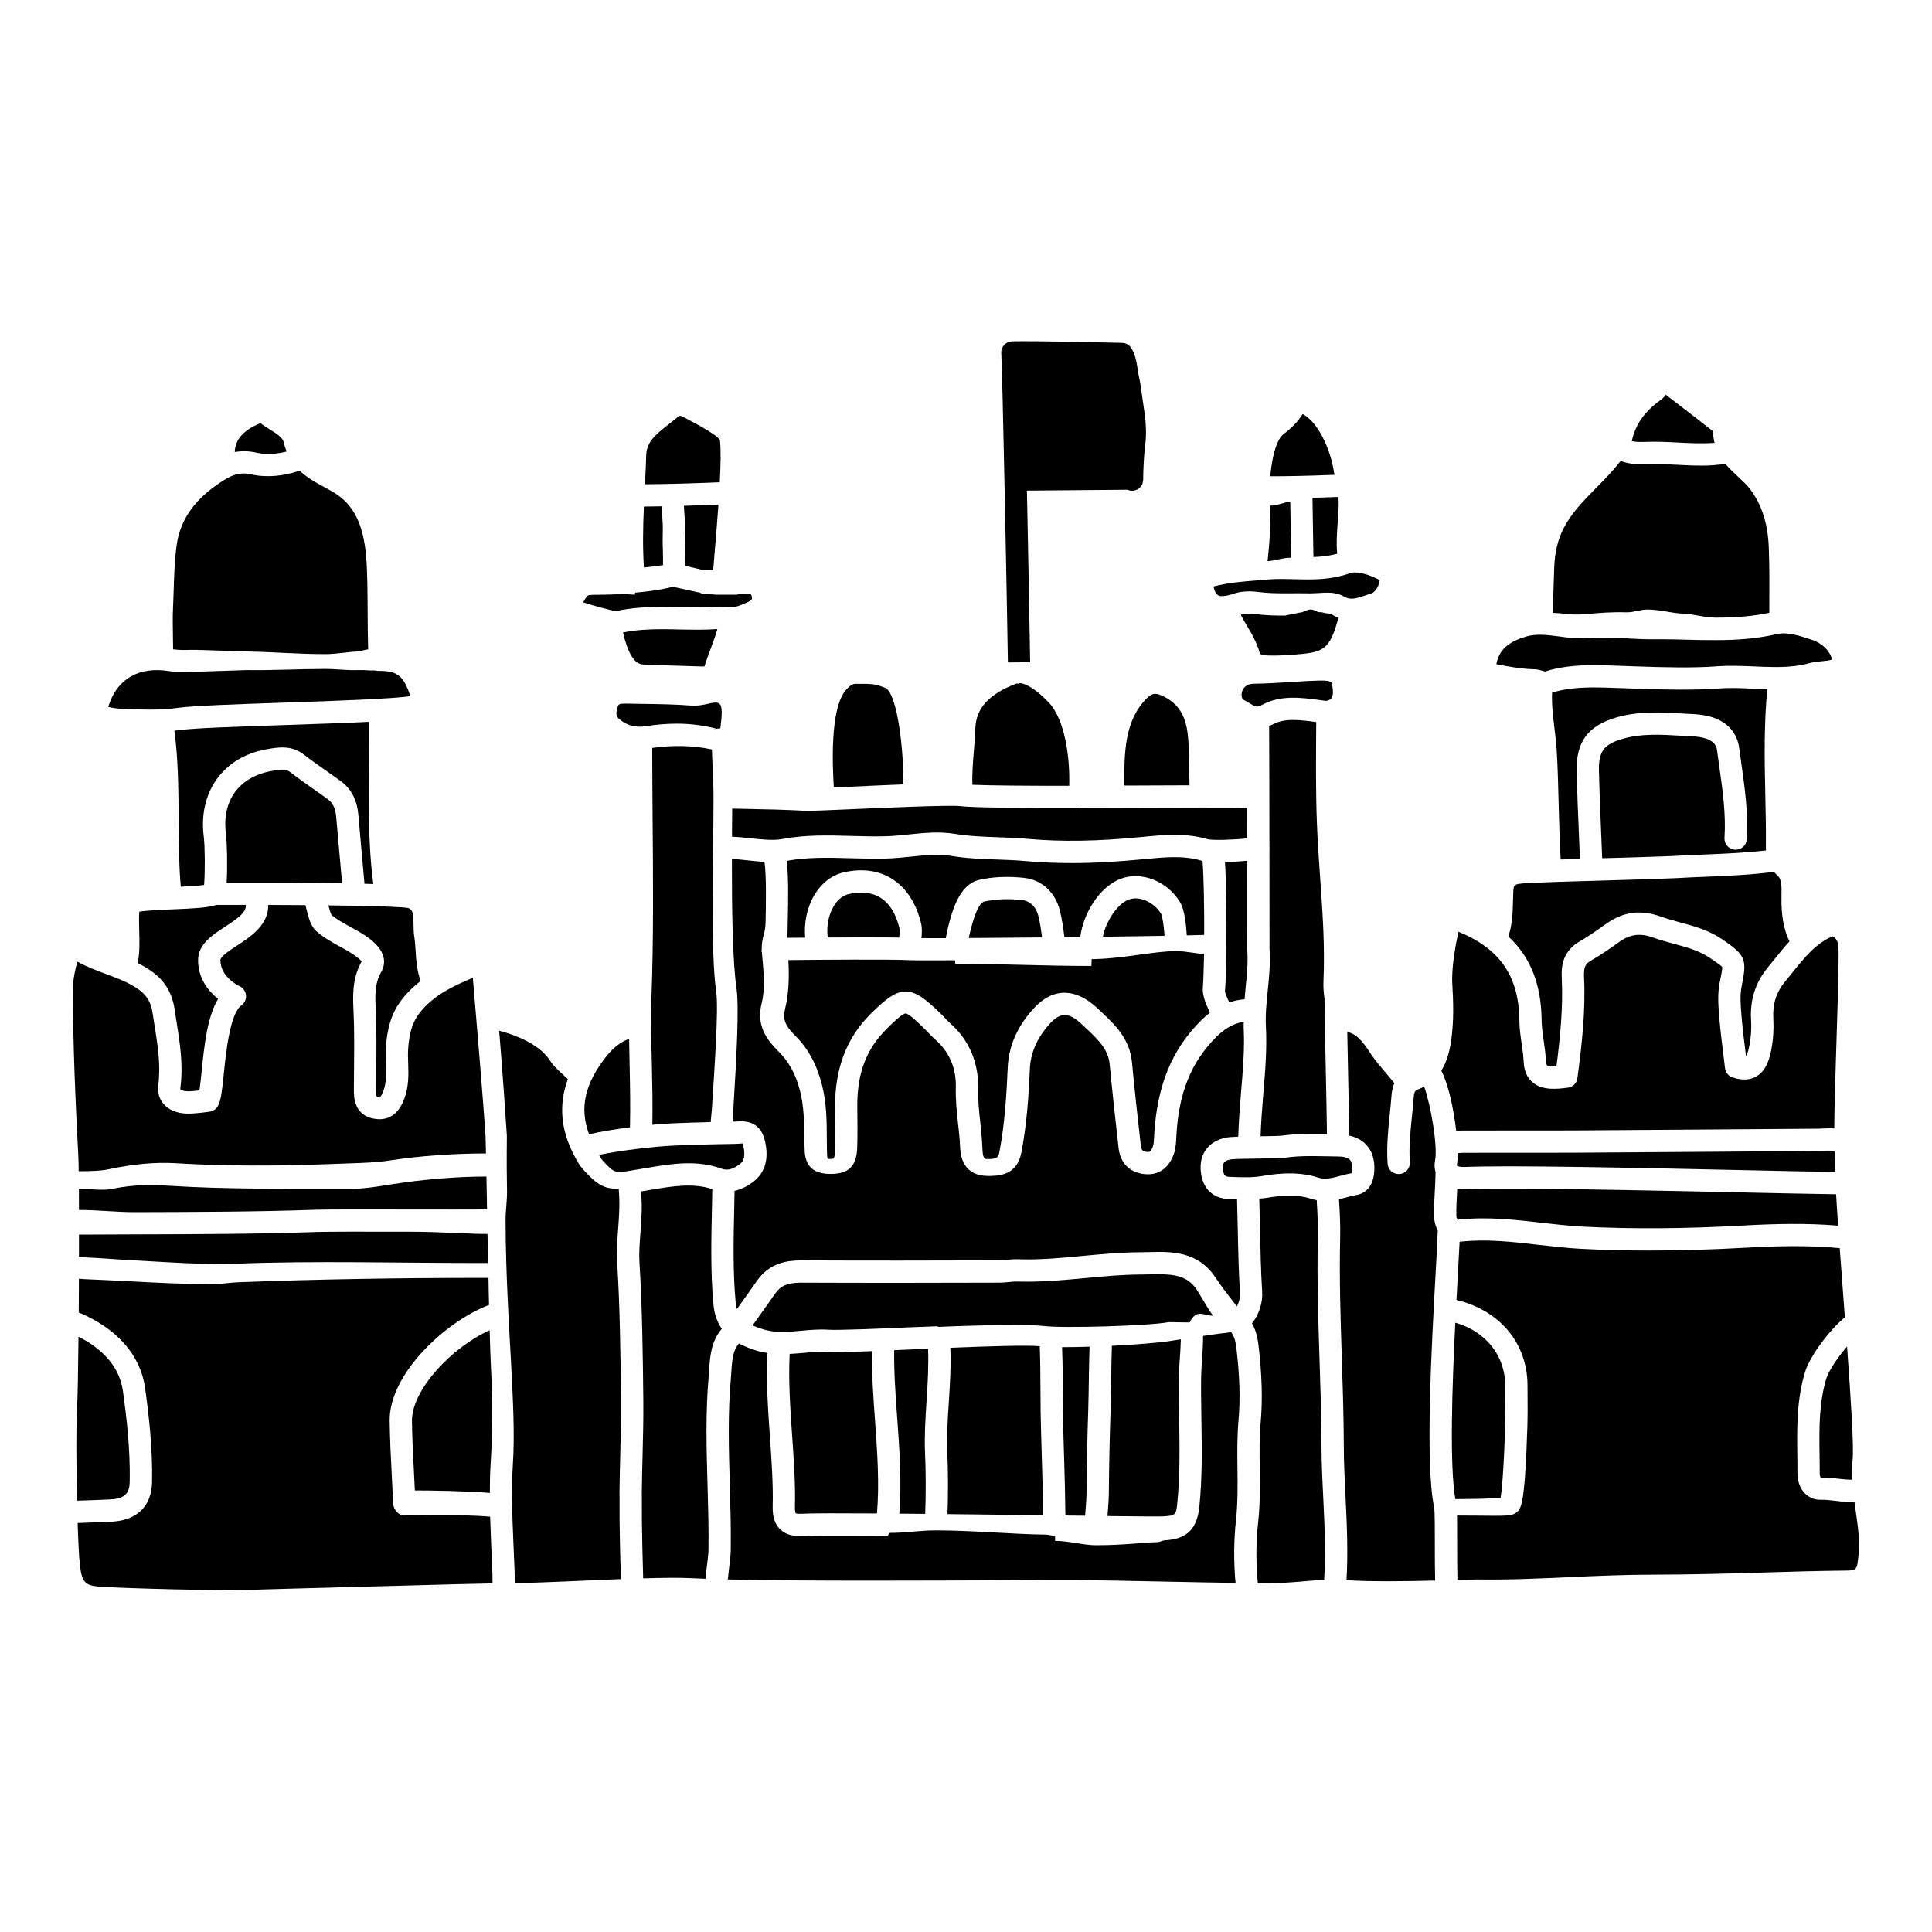
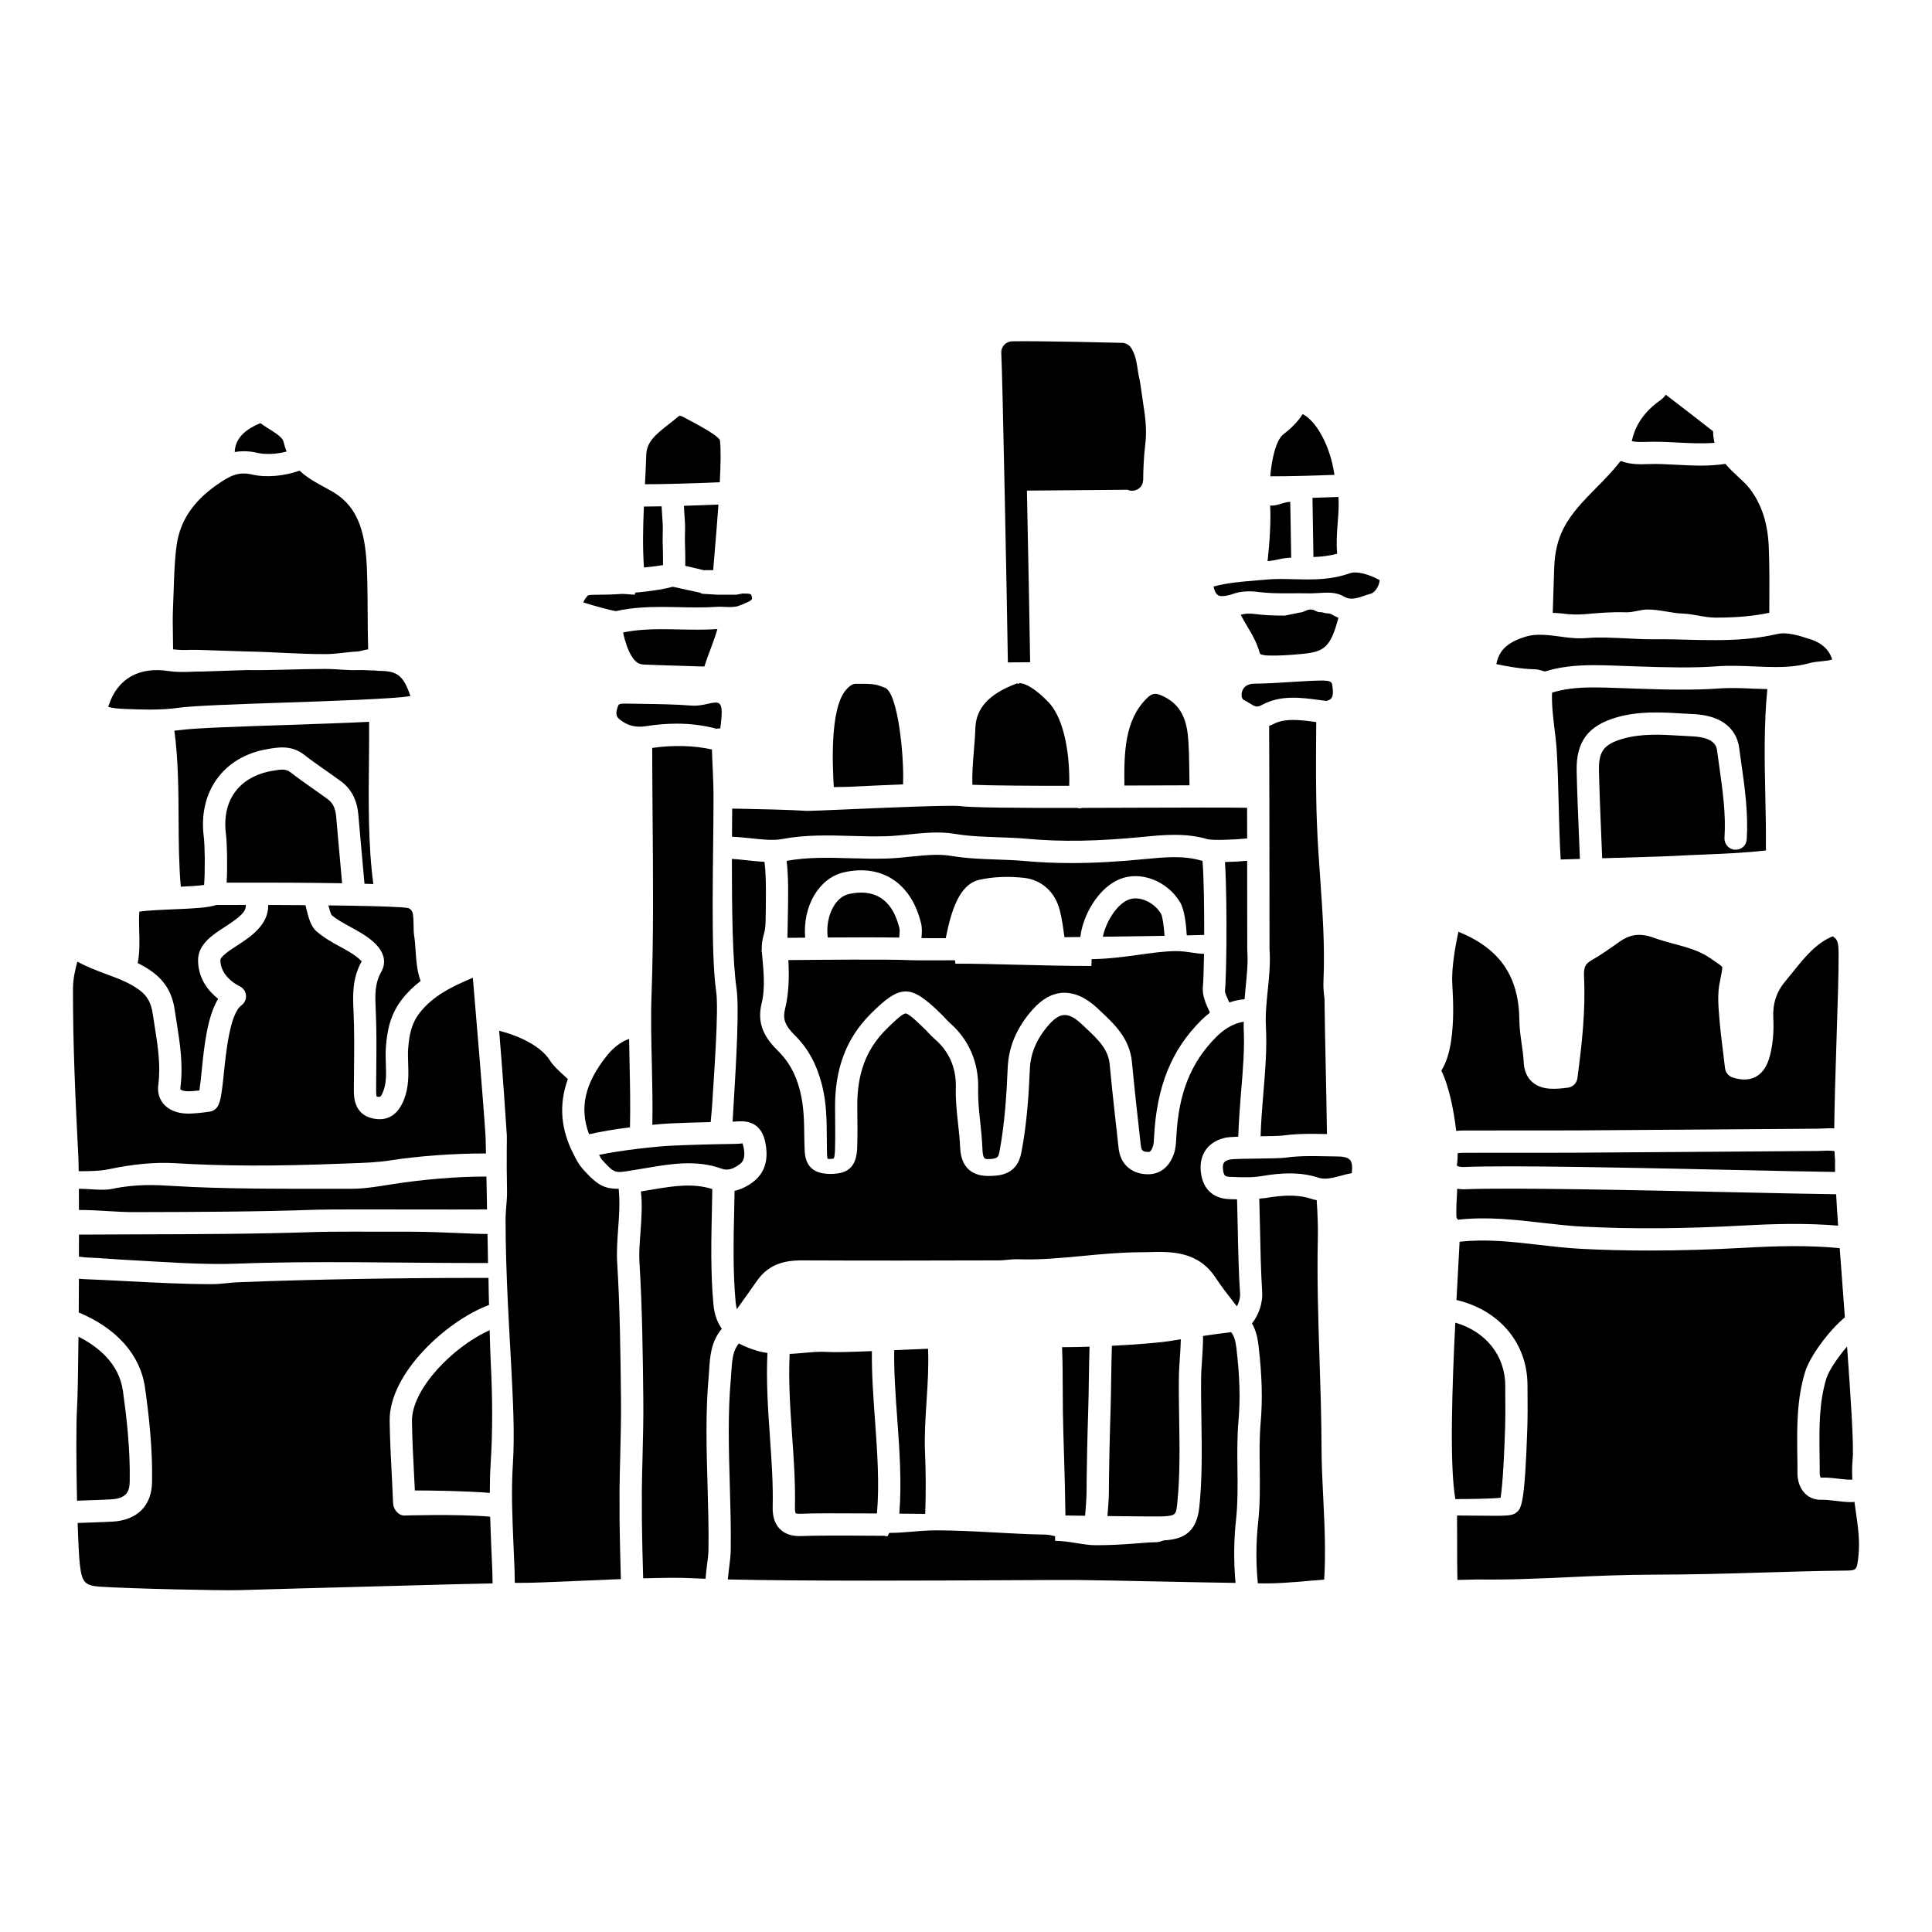
<svg xmlns="http://www.w3.org/2000/svg" fill="#000000" width="800px" height="800px" version="1.1" viewBox="144 144 512 512">
  <g>
    <path d="m393.48 412.8 0.902 0.938c0.438 0.453 0.871 0.949 1.34 1.359 5.09 4.445 7.68 10.551 7.504 17.5-0.078 2.883 0.23 5.891 0.562 8.895 0.238 2.219 0.484 4.801 0.57 7.043 0.078 1.93 0.379 2.629 1.176 2.629h0.402c2.691 0 2.699-0.766 2.953-2.106 1.414-7.356 1.887-15.621 2.16-22.039 0.238-5.648 2.391-10.699 6.574-15.441 2.5-2.848 5.227-4.352 8.113-4.488 3.059-0.082 6.106 1.254 9.258 4.254l0.848 0.801c3.535 3.32 7.543 7.086 8.133 13.305 0.699 7.394 1.523 14.773 2.356 22.148 0.145 1.281 0.547 1.555 1.613 1.664 0.621 0.078 1.031 0.102 1.582-1.422 0.23-0.629 0.277-1.609 0.316-2.543 0.684-13.418 4.652-23.145 12.5-30.91 0.73-0.723 1.5-1.41 2.273-2-0.023-0.055-0.047-0.215-0.078-0.27-0.969-2.051-1.969-4.387-1.766-6.473 0.137-1.492 0.242-5.066 0.316-8.879-1.891 0.07-4.398-0.707-7.383-0.707h-0.016-0.016-0.008c-6.035 0-13.984 2.035-22.371 2.129-0.012 0.004-0.035 1.809-0.059 1.809h-0.023c-12.746 0-26.469-0.645-36.023-0.605-0.031 0-0.062-0.887-0.09-0.887-0.055 0-0.113-0.012-0.168-0.016-2.406 0.012-4.559 0.016-6.332 0.016-2.945 0-4.902-0.012-5.504-0.043-5.266-0.281-24.609-0.102-32.172-0.023 0.223 3.984 0.207 8.582-0.855 12.855-0.684 2.781-0.062 4.465 2.668 7.172 3.453 3.438 5.711 7.606 7.113 13.113 1.215 4.777 1.234 9.43 1.266 13.934 0 1.098 0.008 2.203 0.031 3.301 0.016 0.812 0.039 1.891 0.184 2.301 0.062-0.023 0.293 0.027 0.699 0.031 0.41-0.016 0.848-0.094 0.902-0.133 0.047-0.051 0.301-0.41 0.355-2.219 0.09-3.203 0.062-6.422 0.031-9.633l-0.016-1.582c-0.078-10.305 2.977-18.414 9.348-24.801 8.043-8.055 10.668-8.027 18.828 0.023z" />
    <path d="m497.07 325.63c-0.129-0.789-0.215-1.281-2.848-1.281-0.223 0-0.461 0.004-0.723 0.012-2.566 0.066-5.129 0.23-7.688 0.395-3.121 0.199-6.242 0.398-9.363 0.43-2.539 0.027-3.074 1.492-3.25 1.973-0.324 0.875-0.145 2.051 0.348 2.293 0.516 0.254 1.023 0.562 1.531 0.875 1.574 0.965 2.008 1.227 3.352 0.484 4.879-2.688 10.355-1.953 15.188-1.309l1.871 0.238c1.203-0.27 2.144-0.73 1.582-4.109z" />
    <path d="m468.63 406.66c-0.008 0.531 0.707 2.066 1.152 3 1.324-0.465 2.676-0.742 4.043-0.855 0.082-0.984 0.16-1.984 0.262-2.949 0.363-3.504 0.691-6.805 0.445-10.137-0.008-0.34-0.008-11.16-0.023-23.605-1.805 0.176-3.891 0.297-5.879 0.332 0.348 5.449 0.445 14.246 0.387 21.695 0 0.012 0.008 0.016 0.008 0.027 0.008 0.062-0.016 0.117-0.016 0.184-0.051 5.519-0.188 10.273-0.379 12.309z" />
-     <path d="m414.7 382.5c-3.59-0.371-6.996-0.227-9.863 0.426-0.832 0.188-2.406 1.805-4.129 9.668 5.703-0.031 12.469-0.086 19.457-0.16-0.262-1.973-0.523-3.844-0.977-5.644-0.359-1.465-1.434-3.969-4.488-4.289z" />
    <path d="m443.04 382.43c-3.176 1.266-6.066 6.129-6.766 9.812 5.984-0.078 11.621-0.164 16.344-0.242-0.184-2.68-0.555-5.156-0.93-5.84-1.879-3.137-5.852-4.859-8.648-3.731z" />
    <path d="m456.75 383.13c1.16 1.945 1.59 5.902 1.758 8.75 1.848-0.039 3.422-0.078 4.613-0.113 0.023-7.172-0.09-15.074-0.438-19.637-0.113-0.027-0.285-0.043-0.387-0.07-4.66-1.391-9.848-0.883-14.867-0.395-7.148 0.703-13.559 1.055-19.512 1.055-4.266 0-8.293-0.18-12.211-0.535-2.477-0.227-4.969-0.312-7.457-0.398-3.969-0.137-8.074-0.281-12.203-0.969-3.289-0.555-6.871-0.18-10.664 0.203-2.066 0.211-4.129 0.422-6.18 0.496-3.273 0.102-6.598 0.02-9.801-0.074-5.894-0.164-11.469-0.316-16.938 0.703 0.5 3.742 0.453 9.242 0.293 16.336-0.031 1.445-0.062 2.836-0.078 4.055 1.324-0.012 2.898-0.027 4.703-0.047-0.348-3.969 0.477-7.981 2.406-11.25 1.879-3.176 4.644-5.324 7.793-6.051 10.082-2.332 17.938 2.852 20.512 13.488 0.316 1.285 0.215 2.633 0.105 3.941 1.637 0.012 3.805 0.012 6.434 0.008 1.414-7.098 3.523-14.238 8.871-15.457 3.527-0.809 7.496-0.988 11.785-0.543 4.773 0.508 8.363 3.769 9.602 8.73 0.547 2.188 0.848 4.379 1.129 6.504 0.023 0.168 0.055 0.34 0.078 0.508 1.406-0.02 2.812-0.035 4.203-0.051 0.668-5.844 4.82-13.09 10.516-15.371 5.531-2.199 12.539 0.508 15.934 6.184z" />
    <path d="m478.07 445.12c2.461-0.027 5.019-0.07 5.977-0.199 2.25-0.309 4.621-0.445 7.656-0.445 1.324 0 2.637 0.031 3.953 0.059-0.055-4.668-0.199-11.648-0.34-18.418-0.145-7.109-0.285-13.934-0.309-17.477-0.23-1.586-0.348-3.172-0.27-4.758 0.402-9-0.242-18.207-0.871-27.113-0.348-4.883-0.691-9.773-0.871-14.664-0.316-8.328-0.25-16.719-0.191-24.84l0.016-1.918c-4.305-0.57-8.363-1.113-11.547 0.633-0.332 0.18-0.621 0.246-0.938 0.391 0.039 5.035 0.062 18.965 0.078 32.066 0.023 0.238 0.039 0.469 0 0.699 0.016 13.188 0.023 25.324 0.023 26.363 0.277 3.633-0.098 7.356-0.469 10.957-0.34 3.332-0.66 6.481-0.484 9.691 0.316 5.777-0.215 12.074-0.73 18.168-0.324 3.781-0.57 7.348-0.684 10.805z" />
    <path d="m368.92 380.94c-2 0.461-3.297 2.051-4.027 3.297-1.371 2.312-1.887 5.309-1.539 8.211 6.727-0.047 14.262-0.066 18.957 0.023 0-0.047 0-0.09 0.008-0.137 0.07-0.777 0.152-1.844 0.055-2.266-2.309-9.57-8.598-10.234-13.453-9.129z" />
    <path d="m354.87 545.04c0.016 0 0.355 0.18 1.422 0.121 2.691-0.141 10.277-0.145 20.109-0.082 0.676-7.582 0.105-16.23-0.516-24.691-0.453-6.176-0.895-12.496-0.824-18.328-6.066 0.238-10.055 0.348-11.73 0.219-2.098-0.141-4.227 0.059-6.477 0.262-1.184 0.109-2.379 0.199-3.59 0.266-0.34 6.891 0.129 14.18 0.629 21.27 0.453 6.406 0.93 13.031 0.766 19.344-0.023 1.242 0.188 1.598 0.211 1.621z" />
    <path d="m357.69 358.88c-5.266-0.309-11.824-0.438-17.605-0.555l-2.047-0.043c-0.016 2.371-0.039 4.863-0.055 7.449 1.484 0.074 3.023 0.207 4.637 0.387 3.106 0.344 6.316 0.688 8.59 0.25 6.148-1.18 12.363-1.008 18.383-0.836 3.106 0.09 6.332 0.18 9.43 0.074 1.914-0.066 3.844-0.266 5.773-0.465 4.008-0.41 8.141-0.848 12.246-0.156 3.742 0.625 7.477 0.754 11.43 0.898 2.598 0.086 5.195 0.18 7.789 0.414 8.992 0.828 18.719 0.66 30.602-0.512 5.328-0.527 11.363-1.113 17.129 0.605 1.379 0.359 7.203 0.148 10.516-0.191-0.008-2.727-0.008-5.469-0.016-8.129-5.371-0.094-16.551-0.062-28.262-0.02-5.519 0.02-10.68 0.039-15.453 0.047-0.215 0.051-0.422 0.121-0.645 0.121-0.09 0-0.184-0.004-0.27-0.012-0.129-0.012-0.242-0.082-0.371-0.105-16.469 0.023-27.844-0.066-30.957-0.465-2.492-0.348-20.219 0.434-29.754 0.844-6.637 0.285-9.582 0.41-10.703 0.41-0.164-0.004-0.289-0.008-0.387-0.012z" />
    <path d="m472.01 469.26c-0.055-2.523-0.105-5-0.176-7.426-0.523-0.016-1.023-0.004-1.555-0.027l-0.598-0.027c-4.574-0.203-7.309-3.141-7.504-8.062-0.16-4.18 2.273-7.246 6.519-8.195 0.715-0.156 1.887-0.238 3.461-0.297 0.113-3.742 0.395-7.609 0.707-11.402 0.5-5.891 1.016-11.984 0.723-17.352-0.031-0.574 0.023-1.129 0.016-1.699-3.008 0.449-5.469 2.234-7.129 3.879-6.824 6.754-10.141 14.961-10.734 26.609-0.078 1.652-0.145 3.144-0.684 4.621-1.855 5.129-5.664 5.492-7.781 5.266-3.898-0.418-6.394-2.926-6.832-6.875-0.84-7.414-1.66-14.828-2.371-22.25-0.379-4.008-3.121-6.582-6.297-9.566l-0.871-0.824c-1.898-1.805-3.406-2.738-4.93-2.633-1.215 0.055-2.539 0.895-3.938 2.488-3.258 3.691-4.93 7.551-5.113 11.793-0.285 6.633-0.766 14.453-2.258 22.18-1.168 6.102-6.059 6.152-8.688 6.18-2.438 0.02-7.266-0.645-7.535-7.586-0.082-2.102-0.316-4.188-0.547-6.273-0.332-3.066-0.684-6.238-0.59-9.516 0.137-5.199-1.707-9.516-5.492-12.812-0.59-0.523-1.145-1.098-1.699-1.668l-0.793-0.828c-1.547-1.527-4.406-4.379-5.332-4.379-0.887 0.004-3.566 2.633-5.172 4.238-5.273 5.281-7.695 11.707-7.629 20.469l0.016 1.34c0.031 3.285 0.062 6.086-0.031 9.371-0.145 5.363-2.547 7.106-7.113 7.106h-0.07c-6.582 0-6.727-4.66-6.773-7.051-0.031-1.219-0.07-1.375-0.07-2.504-0.031-4.34-0.105-8.438-1.145-12.516-1.129-4.434-3.016-7.734-5.672-10.383-3.082-3.059-5.977-6.727-4.484-12.777 1.098-4.422 0.379-9.598 0.047-13.609-0.004-0.062-0.105-0.129-0.238-0.203h0.207c-0.078-3.938 0.945-4.363 1.016-7.449 0.09-4.258 0.27-12.645-0.285-16.207-1.531-0.086-3.082-0.242-4.613-0.414-1.414-0.152-2.773-0.297-4.019-0.371-0.023 13.219 0.176 27.195 1.223 34.309 0.723 4.969-0.008 18.32-0.816 31.574-0.078 1.309-0.16 2.617-0.223 3.742 0.105-0.004 0.207-0.008 0.316-0.008l0.785-0.035c1.816-0.121 6.164-0.363 7.457 5.074 1.145 4.844 0.07 8.551-3.195 11.004-1.605 1.199-3.219 1.945-4.84 2.305-0.023 1.387-0.047 2.754-0.082 4.164-0.191 8.535-0.395 17.355 0.379 25.465 0.062 0.637 0.168 1.195 0.316 1.719 1.906-2.656 4.16-5.82 5.25-7.398 3.422-4.981 8.148-5.43 11.469-5.519 17.629 0.082 35.246 0.059 52.883 0 0.637-0.004 1.309-0.074 1.969-0.141 0.984-0.098 1.969-0.184 2.856-0.156 5.773 0.223 11.672-0.355 17.375-0.898 4.93-0.461 10.023-0.941 15.121-0.957 0.75 0 1.531-0.023 2.312-0.043 5.766-0.152 12.961-0.344 17.672 6.84 1.406 2.144 2.977 4.172 4.644 6.312 0.324 0.41 0.637 0.832 0.953 1.242 0.469-0.875 0.922-2.164 0.848-3.371-0.379-5.574-0.5-11.676-0.621-17.578z" />
    <path d="m459.23 352.11c-0.008-0.738-0.016-1.496-0.031-2.285-0.047-3.844-0.098-8.203-0.422-11.129-0.598-5.394-2.789-8.617-7.098-10.445-1.598-0.68-2.5-0.477-3.852 0.891-5.848 5.844-5.945 14.523-5.848 23.035 1.43-0.004 2.848-0.012 4.227-0.016 4.613-0.027 9.02-0.043 13.023-0.051z" />
    <path d="m421.86 330.09c-3.152-3.289-5.961-5.051-7.758-5.055-0.008 0-0.016 0.172-0.023 0.172l-0.023 0.004c-0.242 0-0.477-0.129-0.676-0.055-7.172 2.684-10.742 6.453-10.902 11.875-0.062 1.965-0.23 4.004-0.402 6.07-0.242 2.965-0.484 6.016-0.387 8.867 4.773 0.215 14.738 0.285 25.664 0.277 0.211-7.266-1.02-17.473-5.492-22.156z" />
    <path d="m383.32 351.86c0.324-7.617-1.387-24.293-4.797-25.602-2.098-0.805-2.652-1.043-6.281-1.043h-1.477c-0.922 0-1.723 0.676-2.477 1.504-4.492 4.945-3.613 20.703-3.328 25.867 1.152-0.055 2.363-0.012 3.566-0.062 5.344-0.23 10.375-0.5 14.793-0.664z" />
    <path d="m477.34 563.59c4.5 0.133 8.617-0.219 13.285-0.621 1.371-0.117 2.812-0.238 4.297-0.355 0.438-6.953 0.121-14.238-0.23-21.32-0.23-4.621-0.469-9.395-0.477-14.004-0.023-7.738-0.277-15.625-0.531-23.25-0.34-10.5-0.691-21.359-0.438-32.09 0.062-2.613-0.055-6.078-0.309-9.902-0.477-0.09-0.953-0.191-1.422-0.352-3.152-1.043-6.879-1.125-12.188-0.199-0.5 0.086-1.074 0.082-1.605 0.141 0.07 2.449 0.129 4.949 0.184 7.488 0.121 5.84 0.242 11.883 0.59 17.344 0.176 2.766-0.938 6.109-2.707 8.23 1.105 1.938 1.508 3.969 1.723 5.781 0.938 8 1.113 14.312 0.582 20.461-0.355 4.008-0.309 7.996-0.25 12.223 0.055 4.66 0.105 9.469-0.422 14.273-0.582 5.367-0.609 10.789-0.082 16.152z" />
    <path d="m608.66 326.5c-3.082-0.129-6.156-0.277-9.227-0.039-6.316 0.473-14.301 0.309-21.965 0.031l-5.18-0.18c-1.938-0.07-3.891-0.141-5.832-0.141-4.613 0-8.059 0.426-11.141 1.379-0.137 2.988 0.238 6.223 0.621 9.383 0.25 2.043 0.5 4.047 0.613 5.969 0.27 4.512 0.395 9.434 0.516 14.398 0.121 4.867 0.262 9.859 0.531 14.48 1.605-0.051 3.305-0.102 5.098-0.156l-0.25-6.086c-0.238-5.727-0.484-11.453-0.613-17.191-0.168-7.785 3-12.043 10.609-14.242 5.918-1.699 11.801-1.363 17.488-1.016l2.828 0.156c9.598 0.457 11.73 5.824 12.148 8.984l0.547 3.949c0.93 6.547 1.887 13.316 1.453 20.234-0.098 1.625-1.414 2.867-3.129 2.762-1.629-0.102-2.871-1.504-2.766-3.133 0.402-6.312-0.477-12.496-1.398-19.043l-0.555-3.996c-0.137-1.066-0.477-3.574-6.582-3.863l-2.898-0.16c-5.418-0.328-10.547-0.621-15.504 0.797-5.027 1.453-6.449 3.348-6.332 8.438 0.129 5.695 0.371 11.387 0.605 17.078l0.25 6.152c0.945-0.027 1.891-0.055 2.828-0.082 7.477-0.219 14.285-0.414 16.301-0.535 2.629-0.152 5.328-0.262 8.051-0.371 5.41-0.219 10.961-0.465 16.234-1.082-0.031-0.516-0.031-0.965-0.031-1.277 0.047-4.465-0.062-9.066-0.16-13.715-0.207-9.219-0.355-18.691 0.547-27.77-1.242-0.031-2.473-0.059-3.707-0.113z" />
-     <path d="m605.48 412.79 0.039 0.43c0.242 3.062 0.621 6.121 1.008 9.191l0.176 1.496c0.168-0.25 0.41-0.742 0.645-1.691 0.629-2.504 0.855-5.086 0.691-8.125-0.277-5.25 1.25-9.902 4.551-13.832 0.637-0.766 1.273-1.559 1.906-2.352 1.199-1.492 2.43-2.992 3.734-4.426-1.484-3.012-2.219-6.918-2.121-11.73 0.07-2.961 0.031-4.754-0.984-5.652-0.387-0.34-0.715-0.691-1.008-1.051-5.926 0.785-12.105 1.062-18.121 1.301-2.691 0.105-5.348 0.215-7.941 0.371-2.031 0.117-8.918 0.32-16.469 0.539-9.922 0.289-21.164 0.613-23.609 0.824-2.863 0.246-2.863 0.246-2.969 2.902l-0.047 1.762c-0.062 3.023-0.184 6.348-1.242 9.43 5.863 5.406 8.734 12.688 8.824 22.191 0.023 1.754 0.277 3.527 0.547 5.402 0.25 1.719 0.508 3.5 0.582 5.352 0.031 0.676 0.168 1.086 0.301 1.195 0.363 0.312 1.43 0.332 2.5 0.277 0.977-7.602 1.789-15.574 1.406-23.387-0.16-3.367 0.293-7.164 4.887-9.824 2.258-1.297 4.356-2.758 6.856-4.547 4.559-3.246 9.195-3.852 14.582-1.906 1.645 0.594 3.32 1.051 5.004 1.504 3.75 1.012 7.629 2.055 11.262 4.547l0.637 0.438c5.637 3.848 5.82 5.207 4.445 11.93-0.473 2.391-0.27 4.961-0.07 7.441z" />
    <path d="m478.32 455.68c2.789-0.484 5.219-0.719 7.434-0.719 2.82 0 5.312 0.371 7.621 1.133 1.723 0.566 3.644 0.121 5.742-0.453 1.031-0.285 2.066-0.562 3.121-0.738-0.023-0.109 0.047-0.426 0.078-0.98 0.047-0.844-0.023-1.969-0.59-2.57-0.66-0.707-2.066-0.867-3.121-0.875l-2.922-0.051c-1.332-0.027-2.652-0.055-3.984-0.055-2.758 0-4.879 0.121-6.856 0.395-1.422 0.191-4.25 0.227-7.519 0.266-2.59 0.031-6.512 0.078-7.348 0.25-1.652 0.371-1.945 1.059-1.898 2.203 0.09 2.309 0.801 2.344 1.871 2.391l0.598 0.027c2.82 0.121 5.547 0.172 7.773-0.223z" />
    <path d="m389.94 501.43c-1.395 0.062-2.773 0.117-4.121 0.176-1.715 0.074-3.312 0.141-4.848 0.207-0.082 5.606 0.332 11.707 0.809 18.141 0.629 8.52 1.199 17.242 0.547 25.176 2.219 0.02 4.519 0.043 6.863 0.066 0.191-5.269 0.184-11.227-0.047-16.223-0.199-4.383 0.113-9.191 0.414-13.844 0.309-4.633 0.586-9.371 0.383-13.699z" />
-     <path d="m512.75 434.5c0.062-0.742 0.176-2.074 0.777-3.453-0.684-0.855-1.406-1.723-2.184-2.629-1.332-1.547-2.707-3.148-3.828-4.801l-0.438-0.652c-2.047-3.051-3.516-4.957-6.035-5.5 0.047 2.652 0.105 5.559 0.168 8.531 0.145 7.012 0.293 14.254 0.348 18.941 1.824 0.41 3.336 1.18 4.461 2.379 1.605 1.703 2.348 4.035 2.191 6.93-0.262 5.012-3.184 6.207-4.894 6.477-0.887 0.141-1.758 0.391-2.637 0.625-0.57 0.156-1.207 0.305-1.832 0.449 0.215 3.195 0.387 6.984 0.309 10.305-0.25 10.566 0.098 21.34 0.438 31.758 0.25 7.668 0.508 15.602 0.531 23.426 0.008 4.473 0.242 9.176 0.469 13.723 0.355 7.172 0.676 14.547 0.242 21.738 5.848 0.453 15.809 0.312 23.492 0.117-0.078-2.66-0.082-6.074-0.078-9.43 0-3.781 0-8.965-0.184-9.945-2.43-11.383-0.668-43.02 0.379-61.922 0.285-5.059 0.516-9.203 0.574-11.531-0.574-1.035-0.93-2.246-0.969-3.609-0.062-2.227 0.062-4.367 0.184-6.637 0.098-1.684 0.184-3.426 0.199-5.223-0.277-0.93-0.34-1.926-0.137-2.922 0.777-3.812-1.137-14.824-2.871-19.695-0.492 0.254-0.977 0.516-1.539 0.719-0.832 0.293-1.113 0.484-1.25 2.273-0.121 1.66-0.293 3.312-0.461 4.969-0.43 4.172-0.832 8.109-0.555 12.07 0.113 1.625-1.113 3.035-2.734 3.152-1.727 0.082-3.043-1.109-3.152-2.734-0.316-4.481 0.129-8.855 0.57-13.086 0.16-1.605 0.324-3.207 0.445-4.812z" />
    <path d="m525.97 427.74c1.891 3.715 3.297 10.289 3.938 15.965 0.66-0.066 1.273-0.109 1.766-0.109 4.742-0.02 9.5-0.012 14.262-0.012 5.477 0.008 10.953 0.012 16.43-0.02 11.863-0.07 23.723-0.16 35.586-0.246l27.707-0.203c0.469-0.004 0.945-0.027 1.43-0.051 0.938-0.051 1.953-0.098 3.008-0.023 0.047-5.723 0.285-13.723 0.605-23.672 0.301-9.258 0.59-18.004 0.547-22.883-0.016-1.867-0.176-3.223-0.906-3.828-0.25-0.211-0.469-0.391-0.652-0.531-4.422 1.816-7.418 5.551-10.582 9.488-0.66 0.82-1.316 1.637-1.992 2.441-2.34 2.785-3.375 5.969-3.176 9.73 0.184 3.594-0.09 6.824-0.863 9.879-0.715 2.812-1.93 4.664-3.711 5.652-1.707 0.949-3.734 1.02-6.195 0.227-1.098-0.359-1.891-1.324-2.023-2.469l-0.477-3.934c-0.395-3.16-0.785-6.297-1.039-9.441l-0.031-0.426c-0.223-2.762-0.477-5.891 0.137-8.883 0.395-1.934 0.758-3.707 0.652-4.156-0.184-0.277-1.414-1.117-2.606-1.93l-0.645-0.441c-2.805-1.922-6.035-2.793-9.453-3.719-1.848-0.496-3.684-0.996-5.484-1.648-3.543-1.285-6.188-0.941-9.141 1.164-2.074 1.48-4.66 3.32-7.34 4.852-1.539 0.895-2.066 1.695-1.938 4.426 0.445 9.105-0.621 18.215-1.75 26.766-0.168 1.34-1.227 2.383-2.566 2.543-2.812 0.352-6.672 0.82-9.301-1.406-1.477-1.25-2.273-3.086-2.379-5.449-0.07-1.605-0.301-3.188-0.531-4.762-0.285-1.984-0.582-4.035-0.605-6.188-0.113-11.68-5.129-19.039-16.156-23.52-0.785 3.625-1.879 9.605-1.621 13.867 0.262 4.559 0.477 9.871-0.348 15.27-0.391 2.5-1.07 5.281-2.555 7.68z" />
    <path d="m580.4 261.1c2.727-0.102 5.312 0.027 8.082 0.172 3.32 0.172 6.711 0.336 9.887 0.09-0.23-0.949-0.387-1.953-0.379-3.07-0.293-0.242-0.684-0.539-0.938-0.727l-0.605-0.461c-2.93-2.305-5.871-4.57-8.824-6.828l-2.168-1.66c-0.422 0.574-0.922 1.082-1.508 1.496-4.18 2.965-6.606 6.527-7.504 10.801 1.18 0.258 2.535 0.238 3.957 0.188z" />
    <path d="m581.01 244.66c-0.051 0.098-0.113 0.141-0.172 0.223 0.059-0.082 0.125-0.121 0.172-0.223z" />
    <path d="m552.75 321.77c0.27 0.082 0.562 0.172 0.684 0.172 0.008 0 0.023 0 0.07-0.012 3.695-1.145 7.688-1.656 12.945-1.656 2.023 0 4.043 0.074 6.043 0.145l5.188 0.18c7.441 0.27 15.211 0.449 21.301-0.02 3.297-0.242 6.621-0.113 9.93 0.031 1.879 0.082 3.758 0.164 5.637 0.164 3.613 0 6.371-0.316 8.938-1.023 1.16-0.32 2.312-0.422 3.336-0.516 1.266-0.117 2.098-0.219 2.719-0.473-0.992-3.383-4-4.75-5.363-5.211l-0.516-0.16c-2.945-0.992-6.129-1.949-8.656-1.375-4.789 1.105-9.832 1.625-16.367 1.625-2.977 0-5.961-0.047-8.934-0.145-2.914-0.098-5.82-0.09-8.734-0.09h-0.016c-2.34 0-4.289-0.18-6.242-0.246-3.406-0.125-6.809-0.371-10.18-0.07-2.606 0.215-5.106-0.109-7.477-0.445-3.129-0.434-6.106-0.703-8.535 0.02-4.887 1.457-7.25 3.547-7.977 7.34 2.59 0.547 6.727 1.301 10.07 1.355 0.883 0.012 1.605 0.246 2.137 0.41z" />
-     <path d="m459.25 494.46h0.016c1.906-3.938 4.082-1.543 6.188-1.832-1.438-1.863-2.898-4.707-4.219-6.727-2.711-4.141-6.574-4.324-12.582-4.18-0.832 0.023-1.652 0.043-2.453 0.047-4.828 0.016-9.785 0.48-14.582 0.934-5.887 0.551-11.977 1.121-18.121 0.918-0.66-0.023-1.363 0.059-2.074 0.129-0.848 0.082-1.707 0.164-2.531 0.168-17.648 0.059-35.293 0.078-52.926 0-3.344 0.09-5.098 0.789-6.59 2.965-1.227 1.781-3.922 5.547-5.945 8.375 0.84 0.371 1.781 0.719 2.945 1.066 3.219 0.961 6.481 0.66 9.938 0.344 2.383-0.227 4.856-0.445 7.434-0.266 2.289 0.148 11.777-0.234 21.816-0.664 2.211-0.094 4.445-0.164 6.644-0.254 0.062-0.008 0.105 0.012 0.168 0.004 0.121-0.012 0.238 0.148 0.355 0.152 12.508-0.527 24.078-0.691 27.797-0.234 5.266 0.637 27.707-0.023 33.164-1.016 0.262-0.043 2.562 0.07 5.543 0.07h0.016z" />
    <path d="m250.61 408.73c1.477-1.883 3.121-3.418 4.856-4.758-0.977-2.707-1.168-5.516-1.332-8.066-0.082-1.266-0.152-2.519-0.348-3.699-0.16-1.023-0.184-2.129-0.191-3.246-0.039-3.125-0.25-3.809-1.387-4.312-0.605-0.145-2.59-0.273-5.543-0.387-0.09 0.012-0.184 0.027-0.277 0.027-0.082 0-0.168-0.039-0.25-0.047-2.219-0.078-4.938-0.141-8.035-0.199-0.07 0.004-0.145 0.008-0.215 0.008-0.023 0-0.047-0.016-0.078-0.016-2.106-0.039-4.379-0.07-6.781-0.098 0.25 0.973 0.582 2.188 0.84 2.566 1.371 1.16 3.176 2.152 5.098 3.203 1.371 0.746 2.727 1.504 4.019 2.375 5.621 3.809 5.297 7.273 4.035 9.508-1.766 3.144-1.621 6.25-1.445 10.18 0.242 5.129 0.191 10.172 0.145 15.047-0.023 2.008-0.047 4.012-0.047 6.012 0 0.992 0.062 1.598 0.168 1.797 0.93 0.141 1.105 0.172 1.727-1.43 0.855-2.195 0.777-4.625 0.684-7.195-0.055-1.531-0.105-3.113 0.031-4.742 0.34-4.086 1.094-8.426 4.328-12.527z" />
    <path d="m172.84 330.84c-0.062 0.176-0.113 0.344-0.16 0.492 1.223 0.344 2.613 0.469 4.406 0.547 2.219 0.086 4.453 0.168 6.664 0.168 2.871 0 5.234-0.156 7.434-0.465 3.906-0.555 15.621-0.965 28.02-1.379 12.523-0.418 29.367-1.016 33.547-1.73-1.887-5.723-3.691-6.684-8.461-6.684l-1.094-0.117c-1.414 0.047-2.82-0.164-4.234-0.098-2.879 0.129-5.75-0.297-8.633-0.297h-0.477c-6.824 0-13.652 0.406-20.473 0.297l-11.672 0.383c-1.273-0.012-1.969 0.031-2.773 0.062-2.227 0.086-4.406 0.102-6.137-0.172-7.859-1.262-13.645 1.969-15.957 8.992z" />
    <path d="m190.85 288.26c-0.57 3.949-0.691 7.926-0.824 12.137-0.055 1.68-0.105 3.363-0.184 5.039-0.098 2.074-0.055 4.469-0.016 6.812 0.023 1.285 0.047 2.582 0.047 3.82 1.582 0.227 3.195 0.211 4.828 0.148 0.887-0.035 1.766 0.035 2.644 0.035l12.121 0.398c6.805 0.113 13.609 0.695 20.418 0.695h0.438c2.789 0 5.574-0.559 8.355-0.688 0.961-0.043 1.93-0.512 2.891-0.551-0.098-2.945-0.121-6.34-0.137-9.898-0.031-5.231-0.062-10.645-0.371-14.363-0.723-9.059-3.391-14.301-8.91-17.531-0.738-0.43-1.484-0.836-2.219-1.23-2.207-1.191-4.551-2.477-6.543-4.367-3.891 1.434-8.793 1.914-12.566 1.043-3.574-0.828-5.832 0.219-9.566 2.875-6.102 4.328-9.504 9.445-10.406 15.625z" />
    <path d="m212.15 264c2.25 0.523 5.242 0.344 7.801-0.336-0.309-0.777-0.582-1.609-0.793-2.527-0.27-1.215-2-2.297-3.828-3.449-0.777-0.488-1.566-0.988-2.332-1.547-5.305 2.168-6.711 5.039-6.789 7.66 1.793-0.312 3.738-0.316 5.941 0.199z" />
    <path d="m234.66 378.07c-0.293-3.172-0.582-6.453-0.871-9.738l-0.707-7.984c-0.199-2.148-0.863-3.535-2.144-4.492-1.34-0.988-2.691-1.938-4.051-2.891-1.992-1.395-3.984-2.793-5.894-4.293-1.227-0.969-2.508-0.797-4.863-0.383-8.809 1.531-13.363 7.875-12.262 16.637 0.316 2.516 0.438 8.574 0.199 12.977 10.379-0.023 21.438 0.008 30.594 0.168z" />
    <path d="m203.68 389.58c4.137-2.676 5.59-4.074 5.461-5.769-2.606 0-5.203 0.004-7.781 0.012-2.234 0.738-5.945 0.93-11.508 1.16-2.82 0.113-6.781 0.281-8.926 0.617-0.129 1.602-0.082 3.344-0.031 5.156 0.082 2.805 0.168 5.676-0.41 8.469 1.348 0.668 2.676 1.414 3.945 2.359 3.363 2.488 5.227 5.668 5.863 10.02l0.508 3.281c0.887 5.57 1.797 11.328 1 17.391-0.016 0.152-0.023 0.363 0.031 0.422 0.152 0.18 0.742 0.457 1.766 0.492 0.785 0.043 2.051-0.078 3.25-0.211 0.207-1.332 0.414-3.352 0.59-5.086 0.66-6.547 1.461-14.363 4.363-19.191-2.422-1.922-5.312-5.258-5.312-10.266 0.012-4.215 3.824-6.68 7.191-8.855z" />
    <path d="m241.82 335.29c-5.82 0.289-13.348 0.551-22.43 0.855-11.703 0.391-23.793 0.793-27.383 1.301-0.574 0.082-1.199 0.117-1.797 0.18 1.008 7.414 1.09 15.418 1.121 23.23 0.023 6.394 0.078 12.461 0.582 18.133 2.219-0.102 4.606-0.242 6.18-0.469 0.277-3.777 0.223-10.277-0.098-12.855-1.484-11.832 5.234-21.121 16.719-23.117 2.977-0.523 6.559-1.16 9.918 1.492 1.824 1.43 3.727 2.762 5.637 4.098 1.398 0.98 2.797 1.965 4.176 2.984 2.644 1.961 4.16 4.883 4.512 8.699l0.707 8.004c0.309 3.512 0.621 7.023 0.93 10.383 0.801 0.023 1.59 0.047 2.348 0.07-1.406-10.289-1.281-22.344-1.16-33.129 0.031-3.426 0.055-6.707 0.039-9.859z" />
    <path d="m632.73 560.23c3.367-0.035 3.367-0.035 3.781-3.957 0.422-3.938-0.145-7.844-0.742-11.984-0.105-0.75-0.215-1.516-0.316-2.273-0.277 0.012-0.539 0.059-0.816 0.059-1.492 0-2.984-0.18-4.379-0.352-1.324-0.152-2.566-0.301-3.523-0.27-1.691 0.07-3.184-0.504-4.32-1.598-1.34-1.297-2.074-3.242-2.066-5.492 0.008-1.578-0.016-3.168-0.039-4.75-0.09-7.223-0.191-14.688 2.074-22.078 1.258-4.141 6.496-11.152 10.531-14.422-0.121-1.652-0.242-3.301-0.371-4.93-0.355-4.699-0.699-9.219-1-13.414-8.395-0.805-16.98-0.559-25.062-0.105-8.953 0.5-17.359 0.742-25.359 0.742-6.203 0-12.164-0.148-17.945-0.445-3.844-0.199-7.695-0.641-11.406-1.066-7.129-0.824-13.84-1.594-20.719-0.84-0.082 0.012-0.152-0.012-0.242-0.004-0.105 2.312-0.27 5.269-0.469 8.812-0.105 2.035-0.238 4.262-0.363 6.648 11.34 2.672 18.824 11.398 18.824 22.617l0.016 3.266c0.023 2.535 0.039 4.867-0.039 7.398-0.676 21.496-1.707 21.992-2.898 23.02-1.453 1.242-4.059 0.816-15.504 0.816h-0.242c0.016 3.938 0.023 4.445 0.023 7.035 0 3.195 0 7.445 0.07 10.035 0.129-0.004 0.27-0.008 0.395-0.012 2.516-0.078 4.297-0.113 4.894-0.113 8.172 0.133 16.488-0.25 24.547-0.621 7.258-0.336 14.762-0.641 22.172-0.652 9.523-0.012 19.195-0.266 28.559-0.551 7.309-0.223 14.621-0.441 21.938-0.52z" />
    <path d="m471.65 501.18c-0.238-1.977-0.637-3.184-1.387-4.144-2.191 0.254-4.894 0.633-7.441 1.004 0.008 2.043-0.129 4.352-0.277 6.496-0.105 1.484-0.207 2.894-0.223 3.957-0.062 3.922 0 7.894 0.062 11.812 0.121 7.512 0.25 15.402-0.555 23.105-0.715 6.723-4.25 8.52-9.34 8.801-0.332 0.02-1.066 0.496-2.207 0.496-2.848 0-8.234 0.793-15.906 0.793h-0.008c-3.234 0-6.824-1.117-10.762-1.168v-1.227c0-0.008-1.652-0.41-2.484-0.418-9.043-0.117-19.402-1.125-29.082-1.125h-0.008-0.09c-4.242 0-8.34 0.699-12.203 0.668-0.207 0.047-0.41 0.895-0.629 0.895-0.129 0-0.27-0.008-0.41-0.027-0.098-0.016-0.176-0.074-0.277-0.098-10.664-0.078-19.09-0.082-21.824 0.062-2.551 0.129-4.477-0.449-5.856-1.797-1.398-1.359-2.047-3.316-1.977-5.992 0.152-6.027-0.309-12.508-0.75-18.773-0.516-7.262-0.992-14.719-0.637-21.945-0.887-0.141-1.781-0.297-2.699-0.57-1.699-0.512-3.352-1.141-4.879-1.953-1.453 1.711-1.75 3.902-1.969 7.168-0.039 0.648-0.082 1.297-0.137 1.938-0.848 9.363-0.562 18.977-0.293 28.273 0.16 5.668 0.332 11.527 0.25 17.324-0.023 1.59-0.223 3.148-0.438 4.797-0.121 0.984-0.242 1.996-0.34 3.035 20.527 0.48 53.539 0.316 74.629 0.203 8.863-0.047 15.543-0.074 18.188-0.051 5.496 0.062 14.152 0.238 22.43 0.41 7.18 0.145 15.027 0.309 19.309 0.355-0.5-5.539-0.484-11.133 0.121-16.668 0.492-4.449 0.438-9.082 0.387-13.559-0.055-4.184-0.098-8.504 0.277-12.805 0.504-5.75 0.328-11.688-0.566-19.273z" />
    <path d="m277.98 467.34c0 14.484 1.152 31.863 1.445 37.609 0.508 10.016 1.023 18.934 0.484 27.254-0.438 6.769-0.145 13.688 0.137 20.379l0.215 5.082c0.082 1.812 0.168 3.871 0.168 5.805 0.793-0.008 1.492-0.012 1.938-0.004 1.898 0.043 7.68-0.195 14.352-0.488 3.766-0.16 7.84-0.352 11.816-0.5-0.137-4.996-0.293-10.73-0.34-15.336l-0.016-8.082c0.031-3.137 0.113-6.277 0.191-9.375 0.121-4.836 0.25-9.926 0.199-14.82-0.129-11.902-0.27-24.375-1.016-36.387-0.168-2.699 0.055-6.043 0.27-8.926 0.25-3.375 0.492-6.574 0.137-10.508h-0.031c-3.242 0-5.25-0.574-8.938-4.633-0.59-0.648-1.547-1.586-2.836-4.223-3.59-6.793-4.121-13.477-1.668-20.203-0.395-0.395-0.84-0.785-1.273-1.191-1.242-1.137-2.559-2.312-3.535-3.844-2.379-3.727-7.984-6.398-13.398-7.797 0.871 10.465 1.707 22.461 2.039 27.785 0.039 0.723-0.129 5.57 0.047 14.793 0.043 2.363-0.387 4.934-0.387 7.59z" />
    <path d="m274.37 558.02-0.215-5.008c-0.098-2.391-0.191-4.637-0.262-7.078-8.91-0.746-22.594-0.305-22.746-0.305h-0.023c-1.574 0-2.875-1.66-2.945-3.242-0.098-2.199-0.215-4.82-0.332-7.019-0.25-4.824-0.516-9.906-0.582-14.844-0.16-12.547 15.074-26.492 26.336-30.695-0.051-2.172-0.098-3.238-0.148-7.172h-3c-20.211 0-43.117 0.367-63.129 1.141-2.379 0.09-4.75 0.516-7.129 0.516-7.504 0-14.961-0.395-22.23-0.77-3.828-0.199-7.656-0.406-11.492-0.551-0.395-0.012-0.961-0.059-1.559-0.109-0.008 3-0.031 6-0.047 8.93 10.102 4.238 16.352 11.254 17.574 19.996 0.961 6.859 2.039 15.902 1.855 24.996-0.121 6.254-3.938 10.062-10.453 10.441-1.758 0.094-4.242 0.184-6.644 0.27-0.902 0.031-1.781 0.062-2.621 0.09 0.16 4.945 0.363 9.059 0.582 11.008 0.539 4.727 1.348 5.606 5.394 5.875 7.734 0.516 32.465 1.066 37.008 0.91 3.273-0.117 25.191-0.703 41.406-1.137l15.703-0.426c2.789-0.082 6.504-0.137 9.863-0.219 0.008-1.812-0.074-3.809-0.164-5.598z" />
    <path d="m300.11 444.59c2.992-0.707 6.965-1.344 10.84-1.844 0.121-5.312 0.031-10.918-0.098-16.43-0.055-2.312-0.098-4.66-0.129-6.996-2.266 0.711-4.438 2.621-5.879 4.426-5.848 7.312-7.363 13.855-4.734 20.844z" />
    <path d="m330.98 562.39c0.098-1.285 0.238-2.508 0.387-3.621 0.184-1.449 0.363-2.809 0.387-4.125 0.078-5.668-0.09-11.465-0.25-17.07-0.277-9.465-0.562-19.262 0.316-28.973 0.055-0.59 0.09-1.191 0.129-1.789 0.215-3.324 0.5-7.356 3.336-10.664-1.137-1.641-1.953-3.688-2.207-6.371-0.801-8.453-0.59-17.457-0.395-26.156 0.031-1.523 0.062-3.008 0.082-4.5-5.082-1.672-10.609-0.77-15.969 0.133l-2.953 0.488c0.422 3.531 0.152 7.289-0.121 10.957-0.207 2.809-0.41 5.469-0.262 7.758 0.75 12.168 0.895 24.531 1.023 36.5 0.055 5.012-0.078 10.066-0.199 14.957-0.078 3.07-0.16 6.141-0.191 9.211l0.016 7.992c0.047 4.543 0.199 10.211 0.34 15.16 5.074-0.148 9.574-0.207 12.391-0.062 1.246 0.066 2.656 0.125 4.141 0.176z" />
    <path d="m331.67 330.5c-1.266 0.289-2.797 0.598-4.273 0.5-4.371-0.352-8.902-0.41-13.27-0.473l-4.445-0.07c-1.676 0-1.75 0.211-1.977 0.848-0.73 2.043-0.211 2.762 0.48 3.324 2.051 1.676 4.281 2.25 7.012 1.812 2.856-0.445 5.496-0.664 8.184-0.664 3.727 0 6.992 0.445 10.391 1.301l-0.688 0.141v0.055c0-0.102 1.66-0.254 1.793-0.254h0.008c0.531-3.938 0.5-5.715-0.129-6.426-0.52-0.598-1.594-0.438-3.086-0.094z" />
-     <path d="m420.44 545.55c-0.055-4.934-0.184-9.984-0.34-14.926-0.121-4.144-0.25-8.273-0.324-12.328-0.023-1.699-0.031-3.672-0.039-5.758-0.023-3.887-0.047-8.152-0.191-11.773-3.258-0.32-13.309-0.004-23.699 0.41 0.207 4.641-0.082 9.543-0.395 14.332-0.309 4.695-0.598 9.129-0.414 13.191 0.238 5.102 0.242 11.168 0.062 16.555 8.383 0.09 17.152 0.195 25.34 0.297z" />
    <path d="m425.64 512.52c0.008 2.059 0.016 4.008 0.039 5.684 0.07 4.023 0.191 8.125 0.324 12.238 0.152 5.016 0.293 10.148 0.34 15.18 1.781 0.02 3.527 0.043 5.227 0.062 0.039-0.582 0.082-1.168 0.129-1.762 0.113-1.438 0.23-2.859 0.238-3.91 0.062-7.488 0.215-14.988 0.453-22.27 0.09-2.75 0.129-5.621 0.168-8.504 0.039-2.805 0.098-5.606 0.184-8.352-2.637 0.086-5.121 0.133-7.281 0.129 0.141 3.613 0.164 7.746 0.18 11.504z" />
    <path d="m630.16 449.06c-0.832-0.129-1.734-0.152-2.789-0.098-0.562 0.027-1.121 0.055-1.676 0.059l-27.699 0.203c-11.863 0.086-23.73 0.18-35.602 0.246-5.492 0.031-10.977 0.027-16.469 0.02-4.742 0-9.492-0.012-14.238 0.012-0.34 0-0.855 0.047-1.395 0.102 0.008 1.316-0.062 2.441-0.215 3.219 0.047 0.168 0.562 0.48 1.953 0.445 11.887-0.516 45.273 0.215 72.109 0.797 10.703 0.23 20.074 0.43 26.184 0.512-0.031-1.316-0.039-2.41-0.008-3.195-0.066-0.594-0.121-1.406-0.156-2.32z" />
    <path d="m456.93 498.92c-1.152 0.18-1.969 0.312-2.184 0.352-2.836 0.516-9.348 1.039-16.082 1.379-0.09 2.852-0.152 5.758-0.191 8.68-0.039 2.926-0.078 5.832-0.168 8.625-0.238 7.234-0.395 14.676-0.453 22.117-0.016 1.168-0.129 2.734-0.262 4.328-0.039 0.465-0.07 0.914-0.098 1.371 7.949 0.09 13.809 0.141 14.688 0.086 3.367-0.184 3.492-0.453 3.789-3.289 0.766-7.344 0.645-14.934 0.523-22.27-0.062-3.984-0.121-7.961-0.062-11.945 0.023-1.145 0.121-2.637 0.23-4.238 0.117-1.676 0.238-3.547 0.27-5.195z" />
    <path d="m164.51 398.84c-0.508 1.758-1.16 4.523-1.168 7.066-0.039 15.172 0.684 30.398 1.422 44.691 0.039 0.719 0.07 2.043 0.09 3.789 2.699 0 5.66-0.051 7.703-0.48 6.789-1.438 12.629-1.957 17.801-1.652 12.777 0.793 26.793 0.828 44.102 0.129l2.414-0.086c3.492-0.117 7.098-0.242 10.461-0.77 7.629-1.191 17.051-1.863 25.453-1.848-0.055-2.43-0.09-4.078-0.105-4.383-0.5-8.199-2.551-32.496-3.375-42.18-5.402 2.289-10.438 4.66-14.066 9.266-2.137 2.711-2.773 5.699-3.066 9.352-0.105 1.352-0.055 2.707-0.008 4.062 0.098 2.914 0.207 6.215-1.082 9.539-1.59 4.086-4.297 5.812-8.051 5.113-5.258-0.992-5.258-5.809-5.258-7.625 0-2.027 0.023-4.047 0.047-6.074 0.047-4.793 0.09-9.75-0.129-14.566-0.199-4.418-0.41-8.836 2.16-13.438-0.105-0.016-0.516-0.656-2.168-1.773-1.137-0.766-2.348-1.426-3.551-2.086-2.113-1.156-4.297-2.359-6.312-4.117-1.492-1.305-2.066-3.625-2.684-6.082-0.062-0.242-0.129-0.527-0.207-0.812-3.184-0.027-6.488-0.043-9.855-0.055 0.152 5.305-4.894 8.59-8.188 10.719-1.781 1.156-4.484 2.902-4.484 3.902 0 4.555 4.984 6.867 5.035 6.891 0.961 0.422 1.629 1.336 1.742 2.383 0.113 1.055-0.348 2.082-1.199 2.707-3.059 2.219-4.106 12.535-4.668 18.074-0.469 4.602-0.75 7.074-1.555 8.566-0.438 0.824-1.242 1.395-2.176 1.527-0.41 0.062-4.098 0.617-6.203 0.512-2.574-0.086-4.727-1.004-6.059-2.574-1.152-1.359-1.621-3.086-1.379-5.004 0.684-5.215-0.121-10.309-0.977-15.699-0.176-1.113-0.355-2.227-0.523-3.348-0.41-2.762-1.461-4.602-3.535-6.137-2.574-1.91-5.613-3.031-8.832-4.215-2.492-0.941-5.082-1.898-7.566-3.285z" />
    <path d="m303.45 451.25c3.375 3.711 3.375 3.703 8.09 2.906l4.289-0.711c5.977-1.004 12.754-2.148 19.422 0.273 1.492 0.539 2.914 0.195 4.727-1.152 0.59-0.438 1.832-1.375 0.992-4.918-0.121-0.508-0.242-0.668-0.242-0.672-0.016 0.07-0.684 0.105-1.129 0.129-0.348 0.023-0.691 0.043-1.039 0.047-5.703 0.074-11.234 0.227-16.445 0.457-4.25 0.188-13.551 1.227-19.355 2.445 0.305 0.586 0.566 1.027 0.691 1.195z" />
    <path d="m272.91 455.8c-8.125-0.023-17.273 0.832-24.656 1.984-3.719 0.582-7.512 1.258-11.18 1.258h-2.379c-17.52 0-31.727 0.051-44.703-0.742-4.66-0.297-9.961-0.562-16.219 0.758-2.547 0.539-5.84-0.016-8.773-0.016h-0.094c0.008 3.938 0.016 3.844 0.023 5.621 4.871-0.031 9.785 0.574 14.754 0.566 15.984-0.043 32.504-0.082 48.184-0.641 2.938-0.098 14.195-0.082 25.078-0.066 7.766 0.012 15.688 0.027 20.125-0.008-0.031-1.613-0.062-3.191-0.082-4.676-0.031-1.48-0.055-2.684-0.078-4.039z" />
    <path d="m164.41 541.7c0.824-0.031 1.684-0.062 2.566-0.09 2.363-0.082 4.789-0.168 6.512-0.266 3.984-0.23 4.836-2.035 4.887-4.672 0.176-8.672-0.871-17.41-1.797-24.051-1.039-7.418-6.781-11.859-11.777-14.379-0.09 8.934-0.215 16.281-0.387 18.844-0.258 4.176-0.219 14.934-0.004 24.613z" />
    <path d="m228.07 470.48c-15.777 0.555-32.352 0.598-48.379 0.641-4.969 0.012-9.879 0.031-14.762 0.062 0 1.875-0.008 3.879-0.008 5.836 0.668 0.07 1.324 0.195 1.75 0.211 3.863 0.148 7.727 0.5 11.582 0.703 9.438 0.496 19.18 1.305 28.828 0.941 20.137-0.777 43.102-0.16 63.371-0.16h2.871c-0.047-3.938-0.09-5.363-0.137-7.707-4.406 0.035-12.129-0.574-20.25-0.59-10.828-0.023-22.031-0.039-24.867 0.062z" />
    <path d="m253.75 535.16c0.07 1.27 0.129 2.547 0.191 3.824 4.453 0.012 13.18 0.117 19.871 0.648 0-2.598 0.047-5.203 0.215-7.812 0.523-8.094 0.531-16.785 0.031-26.57-0.09-1.871-0.191-4.957-0.293-8.73-9.77 4.375-20.703 15.637-20.594 24.125 0.07 4.816 0.32 9.75 0.578 14.516z" />
    <path d="m316.75 426.18c0.121 5.305 0.23 10.699 0.129 15.902 1.953-0.184 3.719-0.32 5.019-0.379 3.336-0.148 6.887-0.254 10.438-0.34 0.062-1.07 0.262-2.449 0.371-4.219 0.547-8.941 1.789-25.586 1.09-30.367-1.543-10.594-0.711-34.98-0.711-51.117v-0.477c0-5.031-0.379-9.785-0.414-12.562-4.711-1.066-10.34-1.211-15.828-0.41 0.008 5.957 0.055 11.953 0.098 18.016 0.137 15.777 0.277 32.082-0.285 47.668-0.207 5.805-0.055 12.148 0.094 18.285z" />
    <path d="m558.38 283.97c-1.555 3.031-2.371 6.426-2.5 10.5l-0.387 11.938c0.809 0.078 1.605 0.059 2.379 0.164 2.16 0.301 4.152 0.352 6.148 0.191 3.606-0.328 7.258-0.629 10.906-0.496 1.887 0.07 3.773-0.738 5.66-0.738h0.016c3.363 0 6.324 0.977 9.301 1.074 2.914 0.098 5.82 1.074 8.734 1.074 5.703 0 10.133-0.41 14.246-1.289l0.008-2.406c0.023-5.066 0.055-10.301-0.152-15.094-0.262-6.246-1.898-11.266-5.004-15.344-0.848-1.098-1.961-2.133-3.144-3.223-1.09-1.012-2.273-2.113-3.344-3.387-2.066 0.297-4.16 0.461-6.273 0.461-2.273 0-4.551-0.113-6.797-0.23-2.59-0.129-5-0.281-7.559-0.168-2.113 0.078-4.629 0.117-7.098-0.824-0.105 0.102-0.223 0.203-0.316 0.324-1.938 2.484-4.129 4.707-6.258 6.856-3.34 3.398-6.496 6.598-8.566 10.617z" />
    <path d="m530.02 466.76c0.145 0.133 0.238 0.312 0.355 0.473 7.672-0.848 14.984-0.012 22.062 0.801 3.629 0.414 7.379 0.848 11.039 1.035 13.043 0.672 27.004 0.574 42.676-0.301 8.012-0.441 16.512-0.676 24.969 0.043-0.215-3.059-0.395-5.871-0.531-8.324-6.121-0.078-15.664-0.281-26.566-0.52-25.34-0.543-60.047-1.297-71.734-0.801-0.801 0.027-1.477-0.043-2.121-0.133-0.016 0.355-0.016 0.738-0.039 1.086-0.121 2.141-0.23 4.16-0.176 6.144 0.008 0.203 0.035 0.352 0.066 0.496z" />
    <path d="m633.49 500.84c-2.422 2.816-4.848 6.402-5.469 8.422-1.992 6.504-1.906 13.195-1.816 20.27 0.023 1.613 0.047 3.231 0.039 4.844 0 0.785 0.207 1.164 0.27 1.223 1.406-0.113 2.945 0.074 4.445 0.25 1.309 0.156 2.699 0.305 3.93 0.277-0.09-1.766-0.105-3.559 0.082-5.394 0.348-3.336-0.473-16.059-1.48-29.891z" />
    <path d="m530.34 541.27c3.016-0.02 8.801-0.059 11.324-0.355 0.301-1.762 0.824-6.488 1.215-18.922 0.078-2.449 0.062-4.902 0.039-7.359l-0.016-3.41c0-8.004-5.203-14.391-13.23-16.707-0.848 16.82-1.555 37.777 0.008 46.762z" />
    <path d="m417 319.49c-0.098-7.012-0.469-26.938-0.855-45.473l26.648-0.23c0.367 0.164 0.77 0.262 1.207 0.262h0.004c1.238 0 2.293-0.715 2.731-1.773 0.09-0.207 0.105-0.453 0.141-0.691 0.02-0.129 0.082-0.242 0.082-0.395 0.008-2.406 0.148-6.203 0.535-9.25 0.496-3.93 0.027-7.449-0.582-11.324-0.113-0.738-0.215-1.469-0.316-2.199-0.219-1.605-0.438-3.195-0.809-4.848-0.117-0.539-0.203-1.113-0.293-1.707-0.27-1.789-0.574-3.812-1.688-5.606-0.527-0.848-1.438-1.371-2.43-1.395-0.898-0.023-22.039-0.555-29.152-0.41-0.809 0.016-1.566 0.363-2.109 0.953s-0.824 1.387-0.766 2.184c0.324 5.051 1.555 68.527 1.75 81.965z" />
    <path d="m325.54 284.95c-0.07 1.707-0.008 3.527 0.047 5.348 0.031 1.238 0.016 2.438 0.016 3.652l4.887 1.156 2.516-0.016c0.129-1.664 0.285-3.598 0.469-5.746 0.293-3.449 0.629-7.555 0.922-11.629-3.09 0.129-6.144 0.238-9.156 0.332 0.031 0.461 0.039 0.906 0.078 1.371 0.145 1.988 0.297 3.871 0.223 5.531z" />
    <path d="m314.65 294.39c2.031-0.199 3.863-0.418 5.059-0.629-0.008-1.094 0.008-2.172-0.023-3.289-0.062-1.961-0.113-3.918-0.039-5.754 0.047-1.328-0.078-3.039-0.215-4.852-0.047-0.566-0.055-1.113-0.09-1.684-1.598 0.027-3.203 0.055-4.703 0.059-0.246 5.527-0.344 11.02 0.012 16.148z" />
    <path d="m315.26 264.61c-0.07 2.473-0.207 5.082-0.34 7.723 5.32-0.02 11.922-0.195 19.832-0.535 0.238-4.633 0.324-8.77 0.031-11.172-0.402-0.844-3.144-2.672-8.117-5.266-0.73-0.383-1.348-0.703-1.789-0.957-0.137-0.082-0.379-0.152-0.613-0.215-0.121 0.023-0.238 0.066-0.363 0.074-0.824 0.707-1.684 1.395-2.559 2.074-3.711 2.875-5.984 4.82-6.082 8.273z" />
    <path d="m323.96 310.81c-1.559-0.035-3.113-0.066-4.676-0.066-3.035 0-6.582 0.133-10.172 0.871 0.555 2.531 1.324 4.711 2.227 6.203 1.129 1.848 2.121 2.246 3.352 2.301 3.051 0.129 6.113 0.219 9.164 0.312l5.926 0.184c0.199 0.012 0.582 0.016 0.902 0.008 0.453-1.516 1.039-3.09 1.652-4.711 0.66-1.746 1.309-3.519 1.781-5.203-3.352 0.234-6.758 0.164-10.156 0.102z" />
    <path d="m339.93 304.49 0.574-0.203c2.922-1.215 2.883-1.32 2.711-2.188-0.137-0.695-0.184-0.812-2.445-0.812l-1.566 0.309h-5.25l-3.766-0.234c-0.242-0.004-0.477-0.242-0.715-0.301l-7.195-1.566c-1.699 0.473-4.695 1.094-9.977 1.57-0.008 0-0.016 0.531-0.031 0.531h-0.039c-1.242 0-2.582-0.293-4.113-0.164-3.273 0.273-7.356 0.09-8.18 0.312-0.379 0.18-1.023 1.105-1.371 1.891 2.438 0.809 7.188 2.102 8.648 2.32 4.371-0.984 8.734-1.109 12.066-1.109 1.598 0 3.195 0.035 4.797 0.066 3.227 0.07 6.461 0.133 9.664-0.082 0.879-0.066 1.715-0.02 2.566 0.02 1.41 0.051 2.652 0.055 3.621-0.359z" />
    <path d="m486.18 291.81c-0.031-2.398-0.078-4.801-0.121-7.457-0.055-2.699-0.098-4.922-0.129-7.356-1.617 0.023-3.254 0.98-4.777 0.98h-0.555c0.238 3.938-0.129 9.824-0.676 14.738 2.074-0.141 4.164-0.953 6.258-0.906z" />
    <path d="m489.04 317.3c5.856-0.574 7.543-1.648 9.656-9.574-0.516-0.203-1.047-0.477-1.547-0.77-0.098-0.062-0.445-0.406-1.43-0.406-0.605 0-1.242-0.363-1.879-0.316-0.773 0.062-1.551-0.695-2.285-0.695h-0.414c-0.871 0-1.727 0.777-2.59 0.777l-4.059 0.824c-2.453 0-5.098-0.051-7.832-0.41-1.34-0.172-2.734-0.18-3.844 0.207 0.484 0.93 1.016 1.863 1.582 2.816 1.34 2.231 2.711 4.543 3.469 7.367 0.09 0.352 1.09 0.59 2.539 0.609 2.559 0.043 5.289-0.105 8.633-0.43z" />
    <path d="m498.71 275.7c-2.32 0.09-4.613 0.168-6.887 0.234 0.023 2.438 0.078 5.137 0.121 7.844 0.055 2.707 0.098 5.394 0.129 7.836 1.984-0.059 4.129-0.285 6.297-0.879-0.277-2.789-0.062-5.613 0.145-8.363 0.18-2.356 0.348-4.613 0.195-6.672z" />
    <path d="m501.76 295.91c-4.074 1.453-7.992 1.648-11.293 1.648-0.422 0-0.84-0.016-1.258-0.02-0.023 0-0.039 0.012-0.062 0.012-0.023 0-0.047-0.016-0.07-0.016-0.738-0.012-1.469-0.016-2.199-0.035-2.406-0.062-4.812-0.129-7.203 0.09l-2.523 0.211c-4.043 0.332-7.879 0.645-11.555 1.633 0.516 2.543 1.605 2.543 2.305 2.543 0.785 0 1.781-0.207 2.961-0.617 2-0.699 4.336-0.777 6.574-0.484 2.391 0.316 4.805 0.359 7.059 0.359l4.059-0.016c0.914 0 1.84 0.008 2.75 0.031 0.938-0.023 1.492-0.047 2.121-0.086 0.777-0.055 1.555-0.105 2.297-0.105 1.168 0 2.898 0.105 4.453 1.035 1.66 0.996 3.297 0.492 5.312-0.191 0.637-0.219 1.281-0.438 1.93-0.613 0.41-0.113 1.062-0.652 1.59-1.586 0.477-0.867 0.605-1.598 0.613-1.98-3.125-1.684-6.238-2.406-7.859-1.812z" />
    <path d="m489.22 253.74c-1.25 1.957-2.922 3.695-5.059 5.301-2.023 1.52-3.152 6.738-3.535 11.18 4.637 0.004 10.316-0.121 17.027-0.383l-0.09-0.445c-1.055-7.117-4.66-13.801-8.344-15.652z" />
  </g>
</svg>